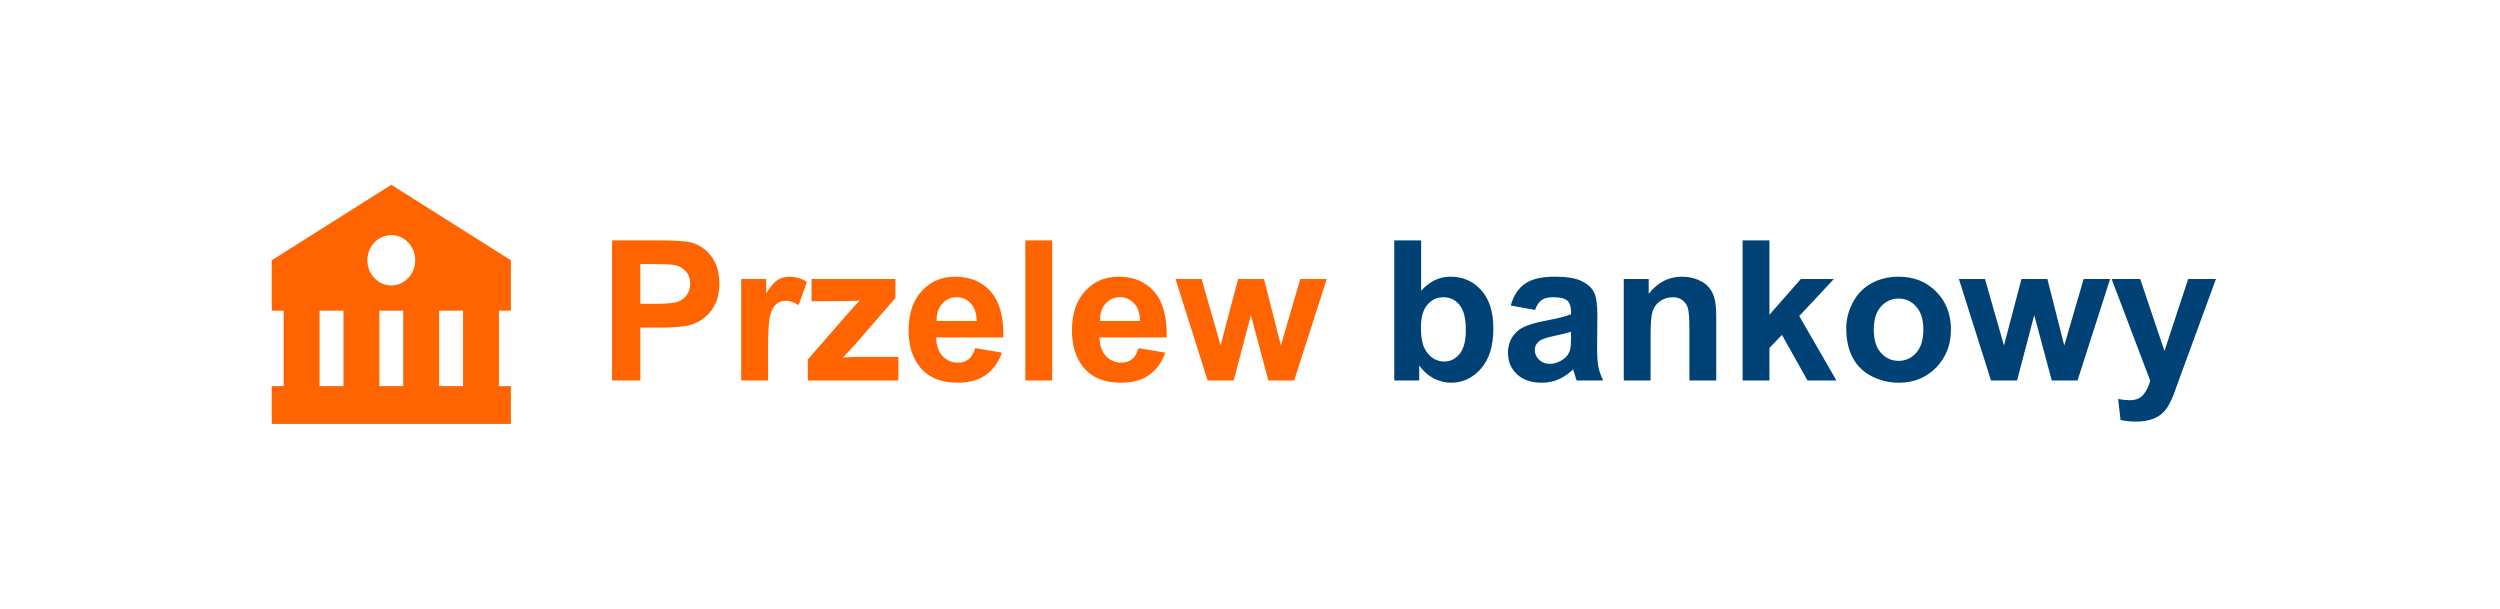
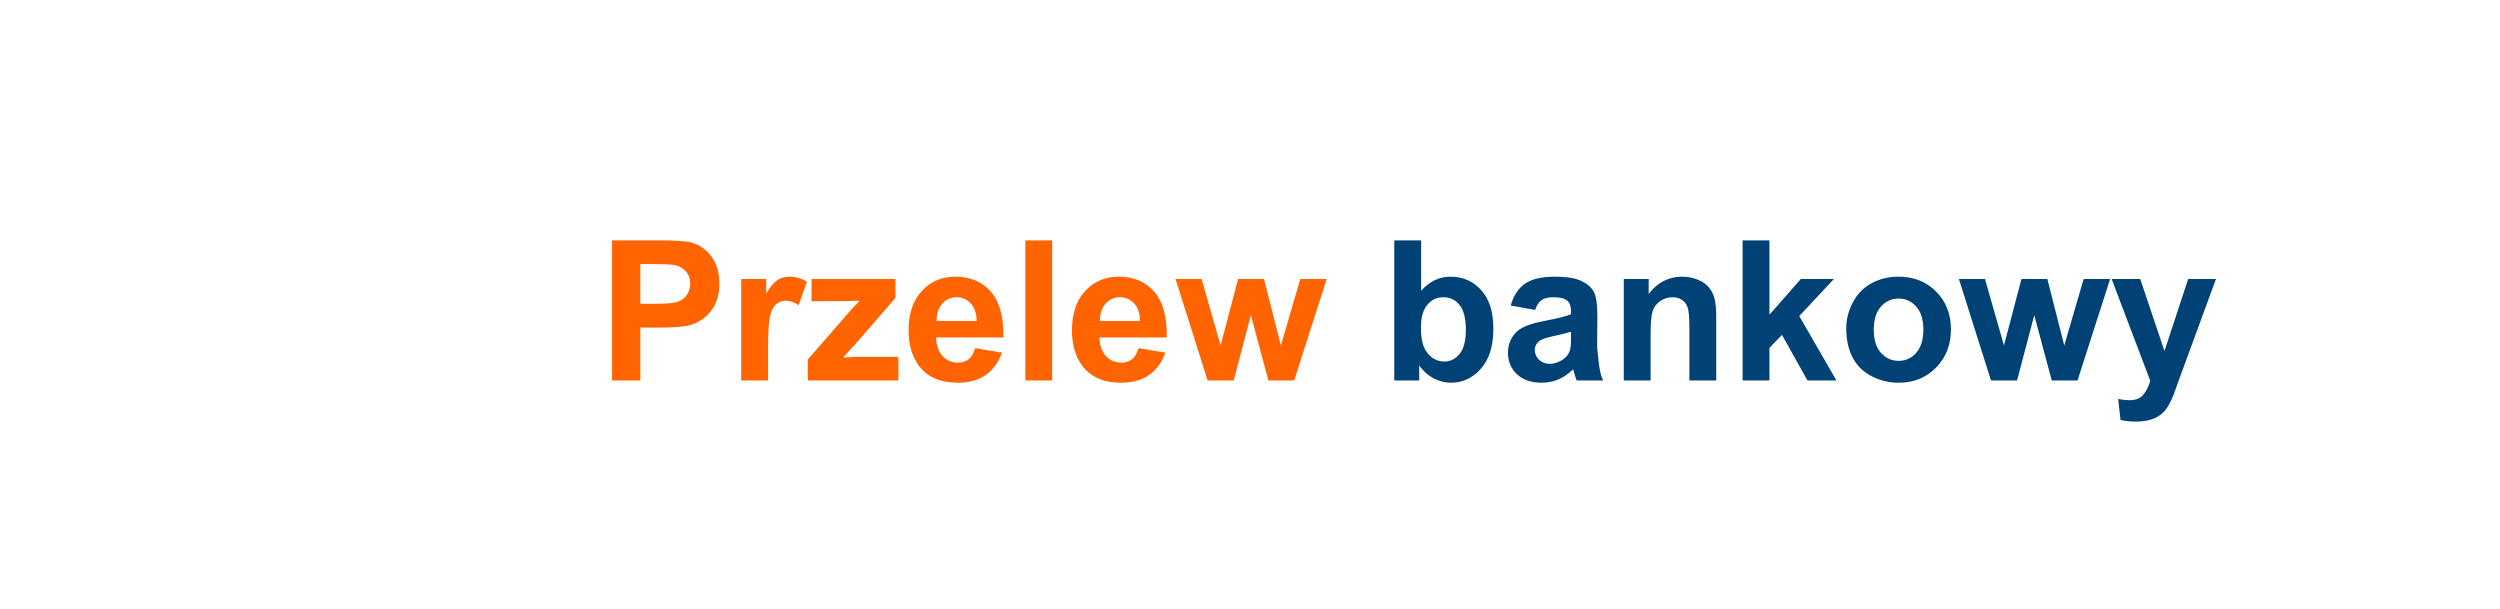
<svg xmlns="http://www.w3.org/2000/svg" width="230" height="56" viewBox="0 0 230 56" fill="none">
-   <path d="M25 23.947V28.579H26.1V35.525H25V38.999H42.6L45.9 39V38.999H47V35.525H45.9V28.579H47V23.947L36 17L25 23.947ZM29.4 35.525V28.579H31.6V35.525H29.4ZM34.9 35.525V28.579H37.1V35.525H34.9ZM42.6 35.525H40.4V28.579H42.6V35.525ZM38.2 23.947C38.2 24.251 38.143 24.552 38.032 24.833C37.922 25.114 37.76 25.37 37.555 25.585C37.351 25.8 37.108 25.97 36.841 26.087C36.574 26.203 36.288 26.263 35.999 26.263C35.71 26.263 35.424 26.203 35.157 26.086C34.89 25.97 34.647 25.799 34.443 25.584C34.239 25.369 34.077 25.113 33.966 24.832C33.856 24.551 33.799 24.25 33.799 23.946C33.799 23.331 34.031 22.742 34.444 22.308C34.857 21.874 35.416 21.63 36 21.63C36.584 21.63 37.143 21.875 37.556 22.309C37.968 22.744 38.2 23.333 38.2 23.947Z" fill="#FF6400" />
  <path d="M56.31 35V22.115H60.484C62.066 22.115 63.098 22.18 63.578 22.309C64.316 22.502 64.935 22.924 65.433 23.574C65.931 24.219 66.18 25.054 66.18 26.079C66.18 26.87 66.036 27.535 65.749 28.074C65.462 28.613 65.096 29.038 64.65 29.349C64.211 29.653 63.763 29.855 63.306 29.955C62.685 30.078 61.785 30.14 60.607 30.14H58.911V35H56.31ZM58.911 24.295V27.951H60.335C61.36 27.951 62.046 27.884 62.392 27.749C62.737 27.614 63.007 27.403 63.2 27.116C63.399 26.829 63.499 26.495 63.499 26.114C63.499 25.645 63.361 25.259 63.086 24.954C62.81 24.649 62.462 24.459 62.04 24.383C61.73 24.324 61.105 24.295 60.168 24.295H58.911ZM70.662 35H68.192V25.666H70.486V26.993C70.879 26.366 71.231 25.953 71.541 25.754C71.857 25.555 72.215 25.455 72.613 25.455C73.176 25.455 73.718 25.61 74.239 25.921L73.475 28.074C73.059 27.805 72.672 27.67 72.314 27.67C71.969 27.67 71.676 27.767 71.436 27.96C71.195 28.148 71.005 28.49 70.864 28.988C70.73 29.486 70.662 30.529 70.662 32.117V35ZM74.318 35V33.075L77.816 29.059C78.391 28.402 78.815 27.936 79.091 27.661C78.804 27.679 78.426 27.69 77.957 27.696L74.661 27.714V25.666H82.378V27.415L78.81 31.528L77.553 32.891C78.238 32.85 78.663 32.829 78.827 32.829H82.65V35H74.318ZM89.717 32.029L92.178 32.442C91.861 33.345 91.36 34.033 90.675 34.508C89.995 34.977 89.143 35.211 88.117 35.211C86.494 35.211 85.293 34.681 84.514 33.62C83.898 32.77 83.591 31.698 83.591 30.403C83.591 28.856 83.995 27.646 84.804 26.773C85.612 25.895 86.635 25.455 87.871 25.455C89.26 25.455 90.356 25.915 91.158 26.835C91.961 27.749 92.345 29.152 92.31 31.045H86.122C86.14 31.777 86.339 32.349 86.72 32.759C87.101 33.163 87.575 33.365 88.144 33.365C88.53 33.365 88.856 33.26 89.119 33.049C89.383 32.838 89.582 32.498 89.717 32.029ZM89.857 29.533C89.84 28.818 89.655 28.276 89.304 27.907C88.952 27.532 88.524 27.345 88.02 27.345C87.481 27.345 87.036 27.541 86.685 27.934C86.333 28.326 86.16 28.859 86.166 29.533H89.857ZM94.331 35V22.115H96.801V35H94.331ZM104.746 32.029L107.207 32.442C106.891 33.345 106.39 34.033 105.704 34.508C105.024 34.977 104.172 35.211 103.146 35.211C101.523 35.211 100.322 34.681 99.543 33.62C98.928 32.77 98.62 31.698 98.62 30.403C98.62 28.856 99.024 27.646 99.833 26.773C100.642 25.895 101.664 25.455 102.9 25.455C104.289 25.455 105.385 25.915 106.188 26.835C106.99 27.749 107.374 29.152 107.339 31.045H101.151C101.169 31.777 101.368 32.349 101.749 32.759C102.13 33.163 102.604 33.365 103.173 33.365C103.56 33.365 103.885 33.26 104.148 33.049C104.412 32.838 104.611 32.498 104.746 32.029ZM104.887 29.533C104.869 28.818 104.685 28.276 104.333 27.907C103.981 27.532 103.554 27.345 103.05 27.345C102.511 27.345 102.065 27.541 101.714 27.934C101.362 28.326 101.189 28.859 101.195 29.533H104.887ZM111.101 35L108.147 25.666H110.547L112.296 31.783L113.904 25.666H116.286L117.842 31.783L119.626 25.666H122.061L119.063 35H116.69L115.082 28.997L113.5 35H111.101Z" fill="#FF6400" />
-   <path d="M128.274 35V22.115H130.744V26.756C131.506 25.889 132.408 25.455 133.451 25.455C134.588 25.455 135.528 25.868 136.272 26.694C137.017 27.515 137.389 28.695 137.389 30.236C137.389 31.83 137.008 33.058 136.246 33.919C135.49 34.78 134.57 35.211 133.486 35.211C132.953 35.211 132.426 35.079 131.904 34.815C131.389 34.546 130.943 34.15 130.568 33.629V35H128.274ZM130.727 30.131C130.727 31.098 130.879 31.812 131.184 32.275C131.611 32.932 132.18 33.26 132.889 33.26C133.434 33.26 133.896 33.028 134.277 32.565C134.664 32.097 134.857 31.361 134.857 30.359C134.857 29.293 134.664 28.525 134.277 28.057C133.891 27.582 133.396 27.345 132.792 27.345C132.2 27.345 131.708 27.576 131.315 28.039C130.923 28.496 130.727 29.193 130.727 30.131ZM141.229 28.514L138.988 28.109C139.24 27.207 139.674 26.539 140.289 26.105C140.904 25.672 141.818 25.455 143.031 25.455C144.133 25.455 144.953 25.587 145.492 25.851C146.031 26.108 146.409 26.439 146.626 26.844C146.849 27.242 146.96 27.977 146.96 29.05L146.934 31.933C146.934 32.753 146.972 33.359 147.048 33.752C147.13 34.139 147.279 34.555 147.496 35H145.053C144.988 34.836 144.909 34.593 144.815 34.27C144.774 34.124 144.745 34.027 144.728 33.98C144.306 34.391 143.854 34.698 143.374 34.903C142.894 35.108 142.381 35.211 141.836 35.211C140.875 35.211 140.116 34.95 139.56 34.429C139.009 33.907 138.733 33.248 138.733 32.451C138.733 31.924 138.859 31.455 139.111 31.045C139.363 30.629 139.715 30.312 140.166 30.096C140.623 29.873 141.279 29.68 142.135 29.516C143.289 29.299 144.089 29.097 144.534 28.909V28.663C144.534 28.189 144.417 27.852 144.183 27.652C143.948 27.447 143.506 27.345 142.855 27.345C142.416 27.345 142.073 27.433 141.827 27.608C141.581 27.778 141.382 28.08 141.229 28.514ZM144.534 30.518C144.218 30.623 143.717 30.749 143.031 30.895C142.346 31.042 141.897 31.186 141.687 31.326C141.364 31.555 141.203 31.845 141.203 32.196C141.203 32.542 141.332 32.841 141.59 33.093C141.848 33.345 142.176 33.471 142.574 33.471C143.02 33.471 143.444 33.324 143.849 33.031C144.147 32.809 144.344 32.536 144.438 32.214C144.502 32.003 144.534 31.602 144.534 31.01V30.518ZM157.894 35H155.424V30.236C155.424 29.229 155.371 28.578 155.266 28.285C155.16 27.986 154.987 27.755 154.747 27.591C154.513 27.427 154.229 27.345 153.895 27.345C153.467 27.345 153.083 27.462 152.743 27.696C152.403 27.931 152.169 28.241 152.04 28.628C151.917 29.015 151.855 29.73 151.855 30.773V35H149.386V25.666H151.68V27.037C152.494 25.982 153.52 25.455 154.756 25.455C155.301 25.455 155.799 25.555 156.25 25.754C156.701 25.947 157.041 26.196 157.27 26.501C157.504 26.806 157.665 27.151 157.753 27.538C157.847 27.925 157.894 28.479 157.894 29.199V35ZM160.319 35V22.115H162.789V28.953L165.681 25.666H168.722L165.531 29.076L168.95 35H166.287L163.94 30.808L162.789 32.012V35H160.319ZM169.855 30.201C169.855 29.381 170.058 28.587 170.462 27.819C170.866 27.052 171.438 26.466 172.176 26.061C172.92 25.657 173.749 25.455 174.663 25.455C176.075 25.455 177.232 25.915 178.135 26.835C179.037 27.749 179.488 28.906 179.488 30.307C179.488 31.719 179.031 32.891 178.117 33.822C177.209 34.748 176.063 35.211 174.681 35.211C173.825 35.211 173.008 35.018 172.229 34.631C171.455 34.244 170.866 33.679 170.462 32.935C170.058 32.185 169.855 31.273 169.855 30.201ZM172.387 30.333C172.387 31.259 172.606 31.968 173.046 32.46C173.485 32.952 174.027 33.198 174.672 33.198C175.316 33.198 175.855 32.952 176.289 32.46C176.729 31.968 176.948 31.253 176.948 30.315C176.948 29.401 176.729 28.698 176.289 28.206C175.855 27.714 175.316 27.468 174.672 27.468C174.027 27.468 173.485 27.714 173.046 28.206C172.606 28.698 172.387 29.407 172.387 30.333ZM183.171 35L180.218 25.666H182.617L184.366 31.783L185.975 25.666H188.356L189.912 31.783L191.696 25.666H194.131L191.134 35H188.761L187.152 28.997L185.57 35H183.171ZM194.271 25.666H196.899L199.132 32.293L201.312 25.666H203.869L200.573 34.648L199.984 36.274C199.768 36.819 199.56 37.235 199.36 37.523C199.167 37.81 198.941 38.041 198.684 38.217C198.432 38.398 198.118 38.539 197.743 38.639C197.374 38.738 196.955 38.788 196.486 38.788C196.012 38.788 195.546 38.738 195.089 38.639L194.869 36.705C195.256 36.781 195.604 36.819 195.915 36.819C196.489 36.819 196.914 36.649 197.189 36.31C197.465 35.976 197.676 35.548 197.822 35.026L194.271 25.666Z" fill="#004276" />
+   <path d="M128.274 35V22.115H130.744V26.756C131.506 25.889 132.408 25.455 133.451 25.455C134.588 25.455 135.528 25.868 136.272 26.694C137.017 27.515 137.389 28.695 137.389 30.236C137.389 31.83 137.008 33.058 136.246 33.919C135.49 34.78 134.57 35.211 133.486 35.211C132.953 35.211 132.426 35.079 131.904 34.815C131.389 34.546 130.943 34.15 130.568 33.629V35H128.274ZM130.727 30.131C130.727 31.098 130.879 31.812 131.184 32.275C131.611 32.932 132.18 33.26 132.889 33.26C133.434 33.26 133.896 33.028 134.277 32.565C134.664 32.097 134.857 31.361 134.857 30.359C134.857 29.293 134.664 28.525 134.277 28.057C133.891 27.582 133.396 27.345 132.792 27.345C132.2 27.345 131.708 27.576 131.315 28.039C130.923 28.496 130.727 29.193 130.727 30.131ZM141.229 28.514L138.988 28.109C139.24 27.207 139.674 26.539 140.289 26.105C140.904 25.672 141.818 25.455 143.031 25.455C144.133 25.455 144.953 25.587 145.492 25.851C146.031 26.108 146.409 26.439 146.626 26.844C146.849 27.242 146.96 27.977 146.96 29.05L146.934 31.933C147.13 34.139 147.279 34.555 147.496 35H145.053C144.988 34.836 144.909 34.593 144.815 34.27C144.774 34.124 144.745 34.027 144.728 33.98C144.306 34.391 143.854 34.698 143.374 34.903C142.894 35.108 142.381 35.211 141.836 35.211C140.875 35.211 140.116 34.95 139.56 34.429C139.009 33.907 138.733 33.248 138.733 32.451C138.733 31.924 138.859 31.455 139.111 31.045C139.363 30.629 139.715 30.312 140.166 30.096C140.623 29.873 141.279 29.68 142.135 29.516C143.289 29.299 144.089 29.097 144.534 28.909V28.663C144.534 28.189 144.417 27.852 144.183 27.652C143.948 27.447 143.506 27.345 142.855 27.345C142.416 27.345 142.073 27.433 141.827 27.608C141.581 27.778 141.382 28.08 141.229 28.514ZM144.534 30.518C144.218 30.623 143.717 30.749 143.031 30.895C142.346 31.042 141.897 31.186 141.687 31.326C141.364 31.555 141.203 31.845 141.203 32.196C141.203 32.542 141.332 32.841 141.59 33.093C141.848 33.345 142.176 33.471 142.574 33.471C143.02 33.471 143.444 33.324 143.849 33.031C144.147 32.809 144.344 32.536 144.438 32.214C144.502 32.003 144.534 31.602 144.534 31.01V30.518ZM157.894 35H155.424V30.236C155.424 29.229 155.371 28.578 155.266 28.285C155.16 27.986 154.987 27.755 154.747 27.591C154.513 27.427 154.229 27.345 153.895 27.345C153.467 27.345 153.083 27.462 152.743 27.696C152.403 27.931 152.169 28.241 152.04 28.628C151.917 29.015 151.855 29.73 151.855 30.773V35H149.386V25.666H151.68V27.037C152.494 25.982 153.52 25.455 154.756 25.455C155.301 25.455 155.799 25.555 156.25 25.754C156.701 25.947 157.041 26.196 157.27 26.501C157.504 26.806 157.665 27.151 157.753 27.538C157.847 27.925 157.894 28.479 157.894 29.199V35ZM160.319 35V22.115H162.789V28.953L165.681 25.666H168.722L165.531 29.076L168.95 35H166.287L163.94 30.808L162.789 32.012V35H160.319ZM169.855 30.201C169.855 29.381 170.058 28.587 170.462 27.819C170.866 27.052 171.438 26.466 172.176 26.061C172.92 25.657 173.749 25.455 174.663 25.455C176.075 25.455 177.232 25.915 178.135 26.835C179.037 27.749 179.488 28.906 179.488 30.307C179.488 31.719 179.031 32.891 178.117 33.822C177.209 34.748 176.063 35.211 174.681 35.211C173.825 35.211 173.008 35.018 172.229 34.631C171.455 34.244 170.866 33.679 170.462 32.935C170.058 32.185 169.855 31.273 169.855 30.201ZM172.387 30.333C172.387 31.259 172.606 31.968 173.046 32.46C173.485 32.952 174.027 33.198 174.672 33.198C175.316 33.198 175.855 32.952 176.289 32.46C176.729 31.968 176.948 31.253 176.948 30.315C176.948 29.401 176.729 28.698 176.289 28.206C175.855 27.714 175.316 27.468 174.672 27.468C174.027 27.468 173.485 27.714 173.046 28.206C172.606 28.698 172.387 29.407 172.387 30.333ZM183.171 35L180.218 25.666H182.617L184.366 31.783L185.975 25.666H188.356L189.912 31.783L191.696 25.666H194.131L191.134 35H188.761L187.152 28.997L185.57 35H183.171ZM194.271 25.666H196.899L199.132 32.293L201.312 25.666H203.869L200.573 34.648L199.984 36.274C199.768 36.819 199.56 37.235 199.36 37.523C199.167 37.81 198.941 38.041 198.684 38.217C198.432 38.398 198.118 38.539 197.743 38.639C197.374 38.738 196.955 38.788 196.486 38.788C196.012 38.788 195.546 38.738 195.089 38.639L194.869 36.705C195.256 36.781 195.604 36.819 195.915 36.819C196.489 36.819 196.914 36.649 197.189 36.31C197.465 35.976 197.676 35.548 197.822 35.026L194.271 25.666Z" fill="#004276" />
</svg>